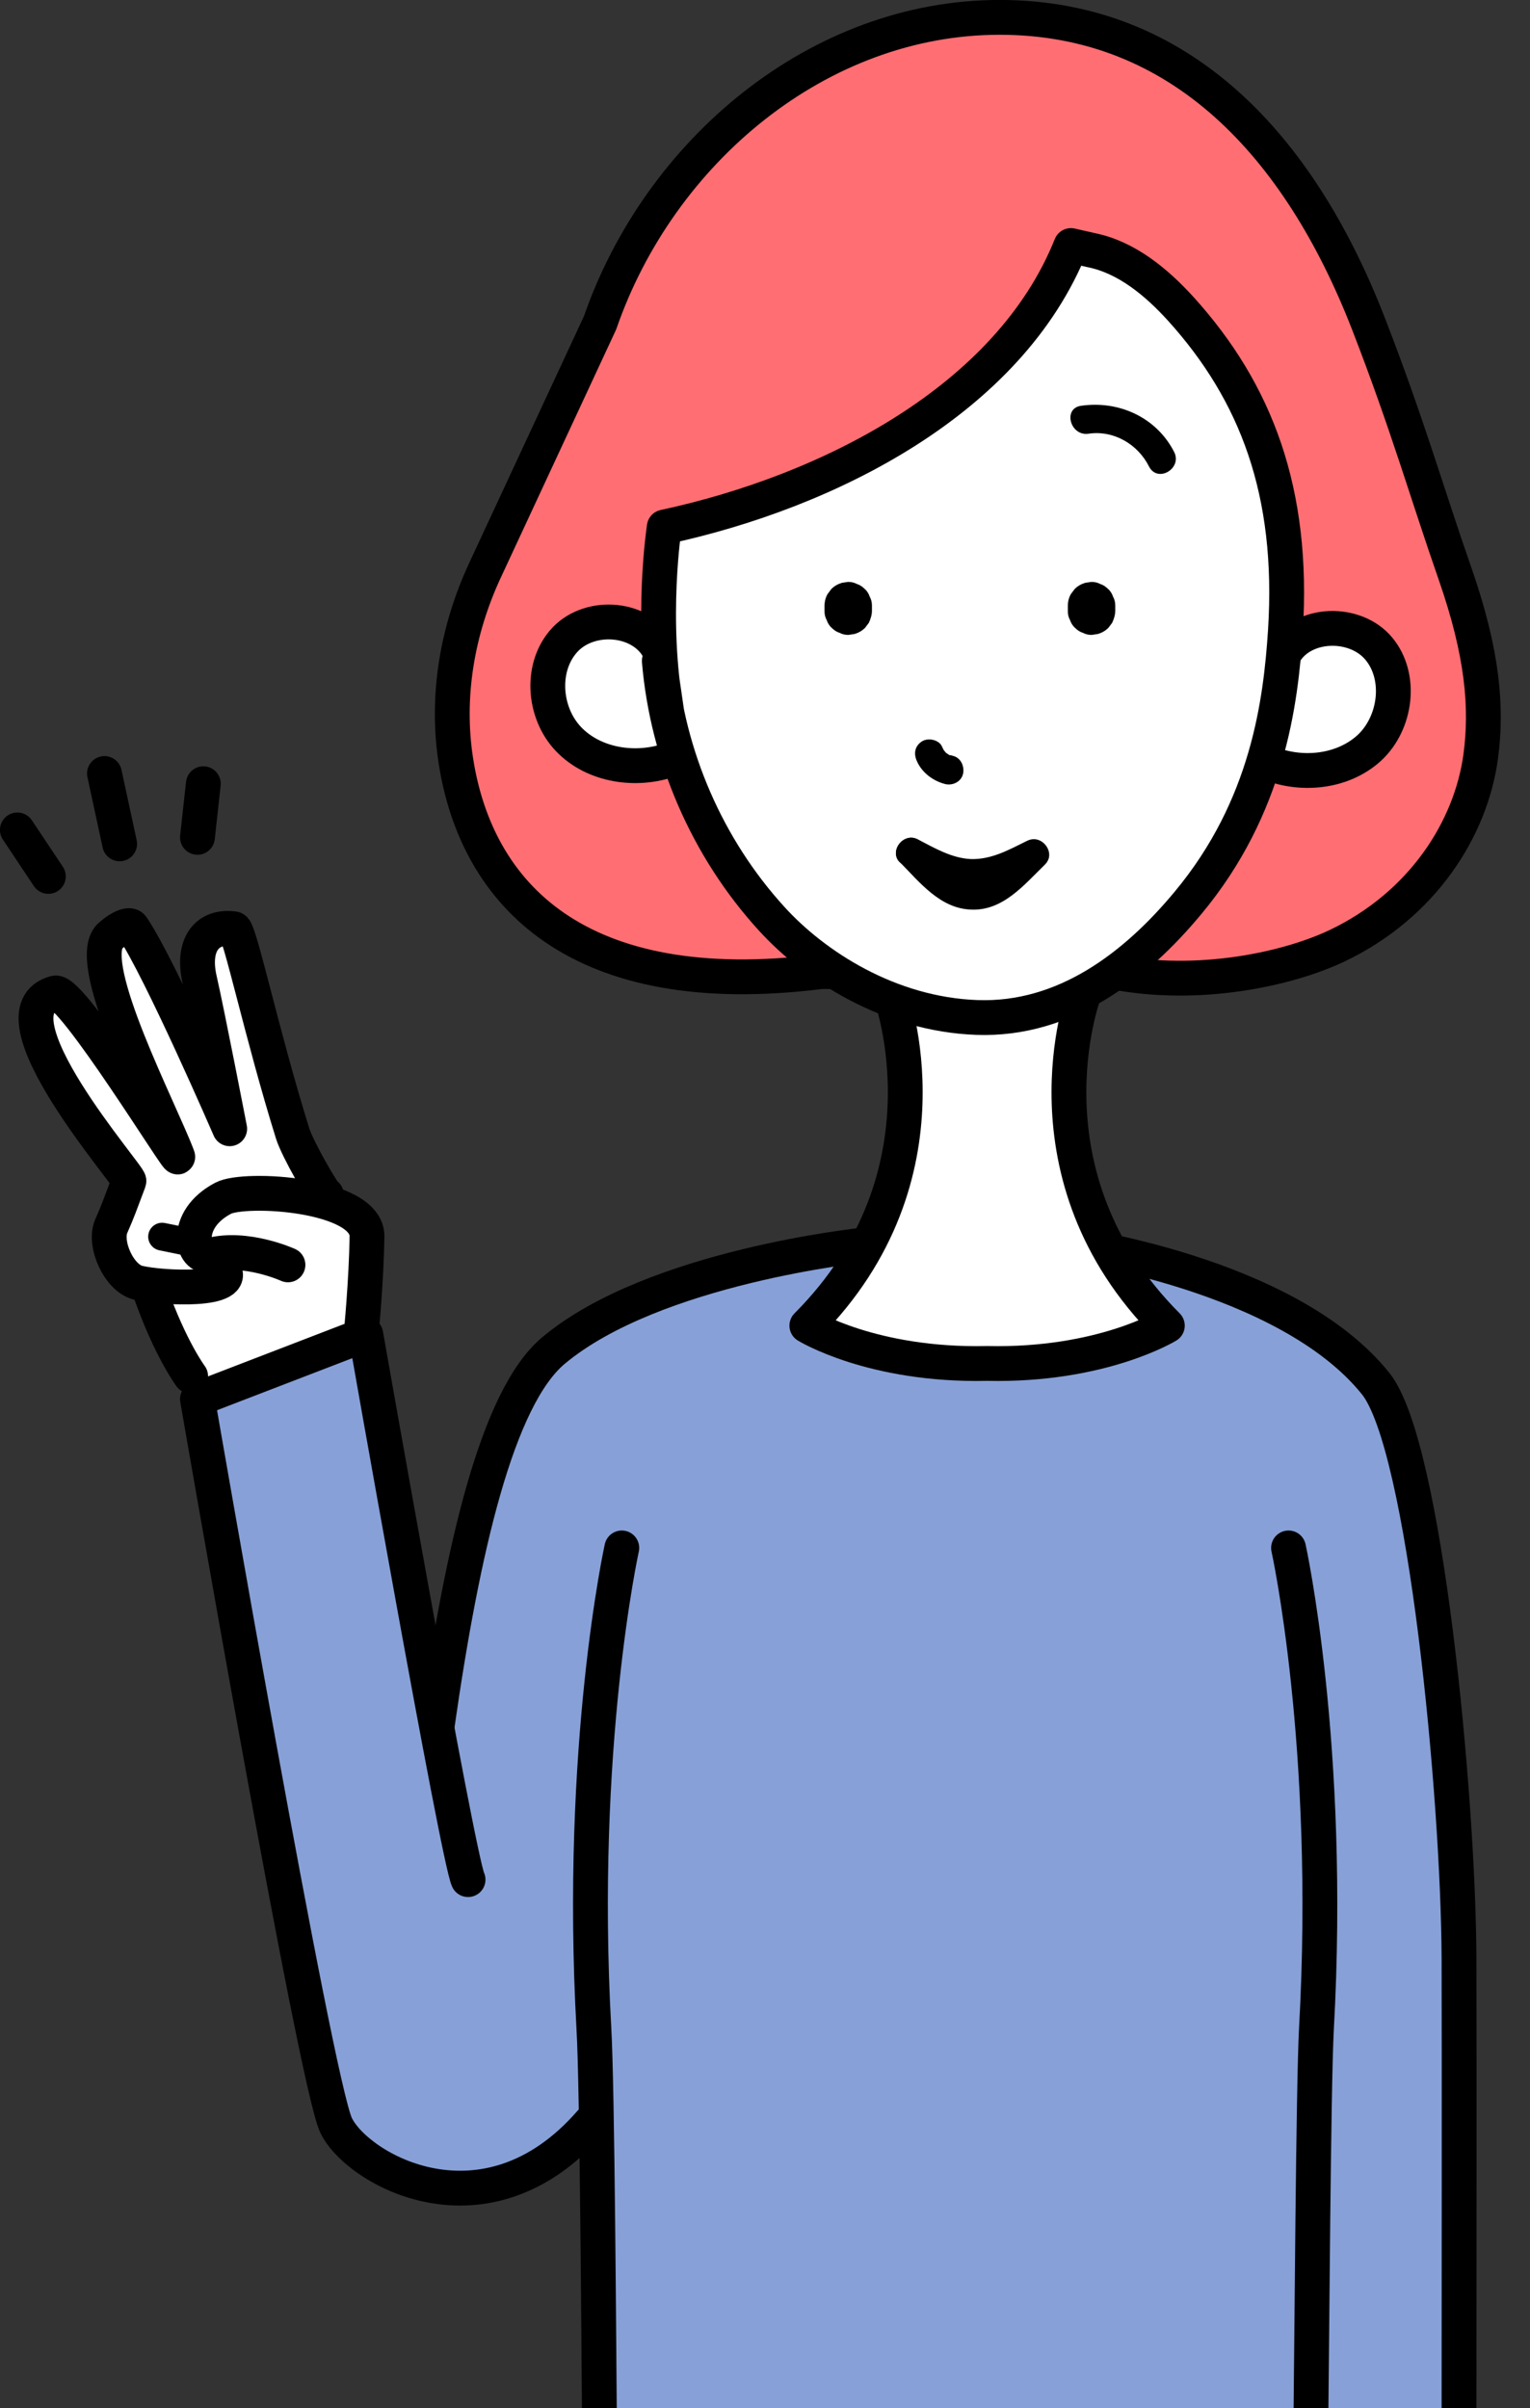
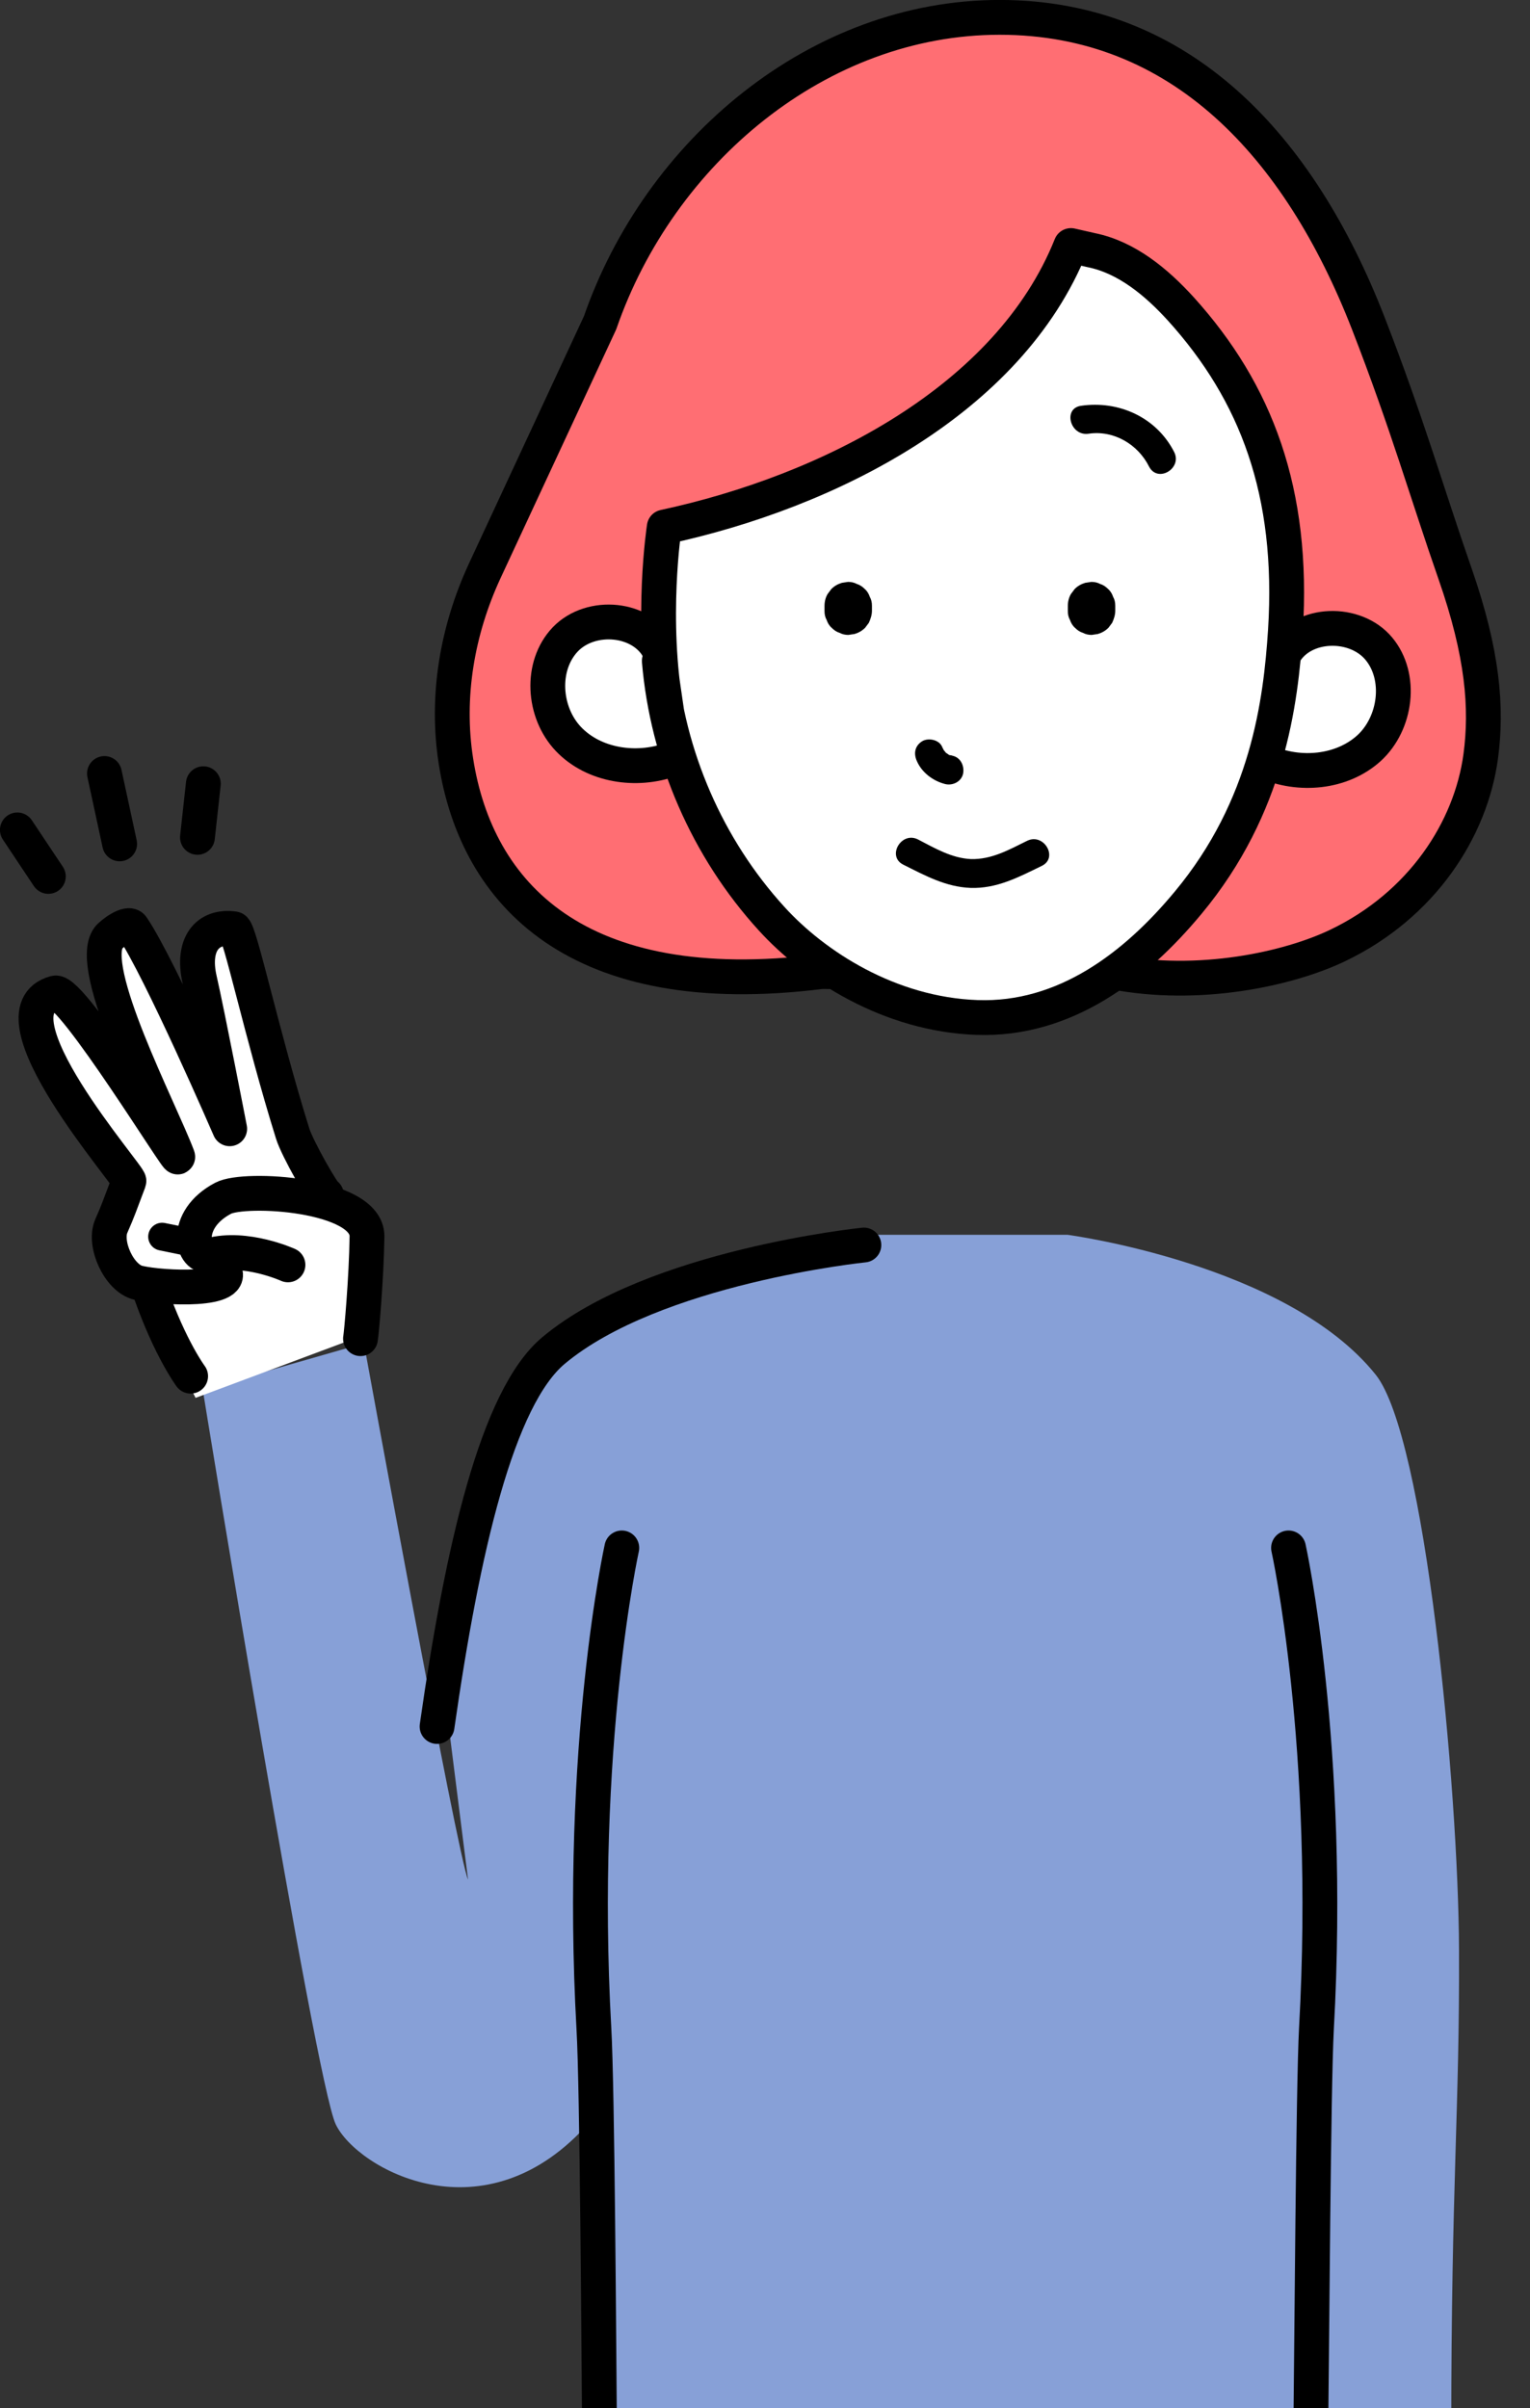
<svg xmlns="http://www.w3.org/2000/svg" version="1.1" id="レイヤー_1" x="0px" y="0px" viewBox="0 0 493.6 776.8" style="enable-background:new 0 0 493.6 776.8;" xml:space="preserve">
  <rect x="0" y="0" width="493.6" height="776.8" fill="#333333" stroke="none" />
  <style type="text/css">
	.st0{fill:#87A0D7;}
	.st1{fill:#FFFFFF;}
	.st2{fill:none;stroke:#000000;stroke-width:11.23;stroke-linecap:round;stroke-linejoin:round;}
	.st3{fill:none;stroke:#000000;stroke-width:8.98;stroke-linecap:round;stroke-linejoin:round;}
	.st4{fill:#FF6E73;}
	.st5{fill:#FFFFFF;stroke:#000000;stroke-width:11.23;stroke-linecap:round;stroke-linejoin:round;}
</style>
  <g id="a">
</g>
  <g id="b">
    <g id="c">
      <g>
        <g>
          <path class="st0" d="M117.4,433.3c0,0,30.3,166,33.6,173l-8.4-66.7c8.2-57.4,17.9-88.9,36-104.1c3.5-2.9,7.5-5.6,11.7-8.1      c32.9-22.6,81.6-29.1,81.6-29.1h72.5c0,0,70.8,9.4,99.4,45.1c16,19.9,26.7,133.3,26.9,185.5s-2.5,75.1-2.5,154.6H192.1      c0-25.8-0.2-95.8-0.5-103.1l-1.2,3.9c-33.9,38.9-75.4,15.1-82.1,0.9c-6.7-14.2-42.9-237-42.9-237L117.4,433.3L117.4,433.3z" />
          <g>
            <path class="st1" d="M103.4,380.4c0.2,0.1,0.3,0.2,0.5,0.3C103.7,380.7,103.6,380.6,103.4,380.4z" />
            <polygon class="st1" points="103.8,380.7 103.8,380.7 103.8,380.7      " />
            <path class="st1" d="M103.8,380.7c8,5.5,14.6,12,14.6,18.2c-0.1,13.7-1.6,30.5-2,32.1l-53.3,19.9c0,0-8.1-15.6-14.6-33.7h0       c-1.9-0.7-3.8-1.6-5.4-3c-6.1-5-7.5-17.2-5.1-22.9c2.5-5.7-0.1-4.6,2.9-8.8s-31.1-49.6-25.7-56.2c2.2-2.6,4.2-20.6,29.9,26.2       c4.3,7.8-22.4-47.5-5-53c6-1.9,30.4,67.9,27.8,56.5c-2.6-11.4-13-59.4,8.7-57.2c2.6,0.2,22.1,76.4,26.8,81.8L103.8,380.7       L103.8,380.7z" />
          </g>
          <g>
            <path class="st2" d="M116.3,431.8c0.3-1.6,1.9-19.2,2.1-33c0.1-13.7-39.4-16-46.4-12.3c-13.3,7-10.1,20-4.2,18.4       c11.5-3.1,25.1,3.1,25.1,3.1" />
            <path class="st2" d="M105.3,385.4c-0.7,0.3-9.4-14.9-10.9-19.8c-9.9-31.7-17.1-65.7-18.9-66c-8.6-1.2-13.7,5-11.1,16.4       c2.6,11.4,9.7,48.1,9.7,48.1s-22.3-51.5-31.4-65c-1.3-2-6.7,2.1-7.7,3.4c-7.3,9.8,16.5,55.2,22.3,70.5       c1.6,4.2-34.1-54.1-39.5-52.7c-22.7,6.1,24.4,59.3,23.8,60.7c-3.2,8.4-3.2,8.8-5.7,14.5c-2.5,5.7,2.5,16.9,8.8,18.3       c7.7,1.8,33.1,3,27.2-4.6" />
            <path class="st2" d="M61.5,443.9c0,0-6.5-8.7-12.9-26.8" />
          </g>
          <line class="st3" x1="61.6" y1="400.8" x2="52.3" y2="398.9" />
          <path class="st2" d="M278.7,401.6c0,0-67.7,6.9-100.1,34c-18.2,15.2-29.4,63.9-37.6,121.3" />
-           <path class="st2" d="M151,606.3c-3.3-7-33-175.9-33-175.9l-54.3,20.9c0,0,38,220,44.7,234.2s48.2,38,82.1-0.9" />
          <g>
            <g>
              <path class="st4" d="M372.4,313.5c63.4,7.4,100.3-32.1,105.2-69.5c2.1-15.7,0.7-33.2-8.3-59c-9-25.8-15.3-48.1-28-80.8        C419.2,47.1,381,5.6,322.5,5.6l0,0c-58.5,0-109.8,43.3-128.9,98.5l-37.2,80c-8.9,19.2-12.6,40.6-9.3,61.5        c6.7,42.6,38.9,77.7,117.8,67.8H372.4L372.4,313.5z" />
              <path class="st2" d="M359,313.5c27.7,5.4,56.6-0.9,72.5-8.5c27.2-13,43-37.4,46.2-61c2.1-15.7,0.7-33.2-8.3-59        c-9-25.8-15.3-48.1-28-80.8C419.2,47.2,381,5.6,322.5,5.6l0,0c-58.5,0-109.8,43.3-128.9,98.5l-37.2,80        c-8.9,19.2-12.6,40.6-9.3,61.5c6.7,42.6,38.9,77.7,117.8,67.8L359,313.5L359,313.5z" />
            </g>
            <g>
              <g>
                <g>
                  <g>
                    <path class="st2" d="M415.7,499.3c0,0,14.1,63.8,9,155.1c-1,18.7-1.5,103.6-1.8,127.6" />
-                     <path class="st2" d="M278.9,401.1l65.5,0.1c0,0,70.8,9.4,99.4,45.1c16,19.9,26.7,133.3,26.9,185.5           c0.1,37.8,0,111.3,0,147.5" />
                    <path class="st2" d="M200.6,499.3c0,0-14.1,63.8-9,155.1c1.1,18.9,1.6,104.3,1.8,128.5" />
                  </g>
-                   <path class="st5" d="M287.7,320.8h61.9c0,0-21.5,58.2,27,106.8c0,0-21.2,13-58,12.2h-0.3c-36.9,0.8-58-12.2-58-12.2          c48.5-48.6,27-106.8,27-106.8H287.7L287.7,320.8z" />
                  <g>
                    <path class="st1" d="M215.1,229.7c-5.4-29.9-0.8-59.7-0.8-59.7c52.7-11.3,111.2-40.8,131.2-90.8l6.6,1.5           c11.3,2.3,20.9,10.2,28.9,19c24.3,26.9,36.5,59,33.7,103.7c-1.5,23-5.6,56.8-31.4,87.8c-17,20.5-39.8,38-68.1,37           s-52.5-16.7-66.3-31.9c-20.7-22.7-33.6-52.4-36.2-83.1L215.1,229.7L215.1,229.7z" />
                    <path class="st1" d="M414.4,210.7c6-10.2,22.8-10.6,30.4-1.5s5.6,24.1-3.1,32.1c-8.8,8-22.5,9.2-33.4,4.4" />
                    <path class="st2" d="M414.4,210.7c6-10.2,22.8-10.6,30.4-1.5s5.6,24.1-3.1,32.1c-8.8,8-22.5,9.2-33.4,4.4" />
                    <path class="st1" d="M212.7,209.7c-5.4-10.6-22-12.1-30.3-3.5c-8.2,8.6-7.2,23.6,1,32.2s21.9,10.6,33,6.6" />
                    <path class="st2" d="M212.7,209.7c-5.4-10.6-22-12.1-30.3-3.5c-8.2,8.6-7.2,23.6,1,32.2s21.9,10.6,33,6.6" />
                    <path d="M281.3,197v-1.6c0-1.1-0.2-2-0.7-2.9c-0.3-0.9-0.8-1.8-1.6-2.5c-0.7-0.7-1.5-1.3-2.5-1.6c-0.9-0.5-1.9-0.7-2.9-0.7           l-2,0.3c-1.3,0.4-2.4,1-3.4,2l-1.2,1.6c-0.7,1.2-1,2.5-1,3.9v1.6c0,1.1,0.2,2,0.7,2.9c0.3,0.9,0.8,1.8,1.6,2.5           c0.7,0.7,1.5,1.3,2.5,1.6c0.9,0.5,1.9,0.7,2.9,0.7l2-0.3c1.3-0.4,2.4-1,3.4-2l1.2-1.6C280.9,199.6,281.3,198.3,281.3,197           L281.3,197z" />
                    <path d="M359.8,197v-1.6c0-1.1-0.2-2-0.7-2.9c-0.3-0.9-0.8-1.8-1.6-2.5c-0.7-0.7-1.5-1.3-2.5-1.6c-0.9-0.5-1.9-0.7-2.9-0.7           l-2,0.3c-1.3,0.4-2.4,1-3.4,2l-1.2,1.6c-0.7,1.2-1,2.5-1,3.9v1.6c0,1.1,0.2,2,0.7,2.9c0.3,0.9,0.8,1.8,1.6,2.5           c0.7,0.7,1.5,1.3,2.5,1.6c0.9,0.5,1.9,0.7,2.9,0.7l2-0.3c1.3-0.4,2.4-1,3.4-2l1.2-1.6C359.4,199.6,359.8,198.3,359.8,197           L359.8,197z" />
                    <path class="st2" d="M215.1,229.7c-5.4-29.9-0.8-59.7-0.8-59.7c52.7-11.3,111.2-40.8,131.2-90.8l6.6,1.5           c11.3,2.3,20.9,10.2,28.9,19c24.3,26.9,36.5,59,33.7,103.7c-1.5,23-5.6,56.8-31.4,87.8c-17,20.5-39.8,38-68.1,37           s-52.5-16.7-66.3-31.9c-20.7-22.7-33.6-52.4-36.2-83.1L215.1,229.7L215.1,229.7z" />
                  </g>
                  <path d="M295.8,245.5c1.6,3.7,5.2,6.4,9.1,7.4c2.4,0.6,5.2-0.7,5.8-3.3c0.5-2.4-0.7-5.2-3.3-5.8c-0.3-0.1-0.6-0.2-0.9-0.2          c-0.5-0.1,0.7,0.4-0.1,0c-0.3-0.1-0.5-0.3-0.8-0.5s-0.7-0.7-0.1,0c-0.2-0.2-0.4-0.3-0.5-0.5c0,0-0.7-0.9-0.4-0.4          s-0.2-0.3-0.2-0.4c-0.2-0.3-0.3-0.6-0.5-1c-1-2.2-4.4-2.9-6.4-1.7C295.1,240.6,294.7,243.1,295.8,245.5L295.8,245.5          L295.8,245.5z" />
                </g>
                <path d="M351.2,139.9c8.1-1.2,15.9,3.4,19.5,10.6c2.8,5.4,10.8,0.6,8.1-4.7c-5.7-11.2-17.9-16.7-30.1-14.9         C342.8,131.8,345.3,140.8,351.2,139.9L351.2,139.9z" />
              </g>
              <path d="M291.4,278.9c7,3.5,13.7,7.2,21.7,7.5c8.5,0.3,15.6-3.5,23-7.1c5.4-2.6,0.7-10.7-4.7-8.1c-5.9,2.9-11.5,6.1-18.2,5.9        c-6.2-0.3-11.6-3.5-17-6.3S286,276.2,291.4,278.9L291.4,278.9z" />
-               <path d="M290.4,278.2c6.4,6.5,12.9,14.8,22.8,15.2c10.3,0.5,17.1-7.9,23.8-14.4c4.3-4.2-2.3-10.9-6.6-6.6        s-10.3,12.3-17.2,11.7c-6.4-0.6-11.8-8.1-16.1-12.5C292.8,267.3,286.2,273.9,290.4,278.2L290.4,278.2L290.4,278.2z" />
            </g>
          </g>
        </g>
-         <line class="st2" x1="488" y1="786.2" x2="90.9" y2="786.2" />
        <g>
          <line class="st2" x1="65.6" y1="252.8" x2="63.7" y2="270.1" />
          <line class="st2" x1="33.7" y1="249.5" x2="38.6" y2="272.2" />
          <line class="st2" x1="5.6" y1="267.7" x2="15.6" y2="282.7" />
        </g>
      </g>
    </g>
  </g>
</svg>